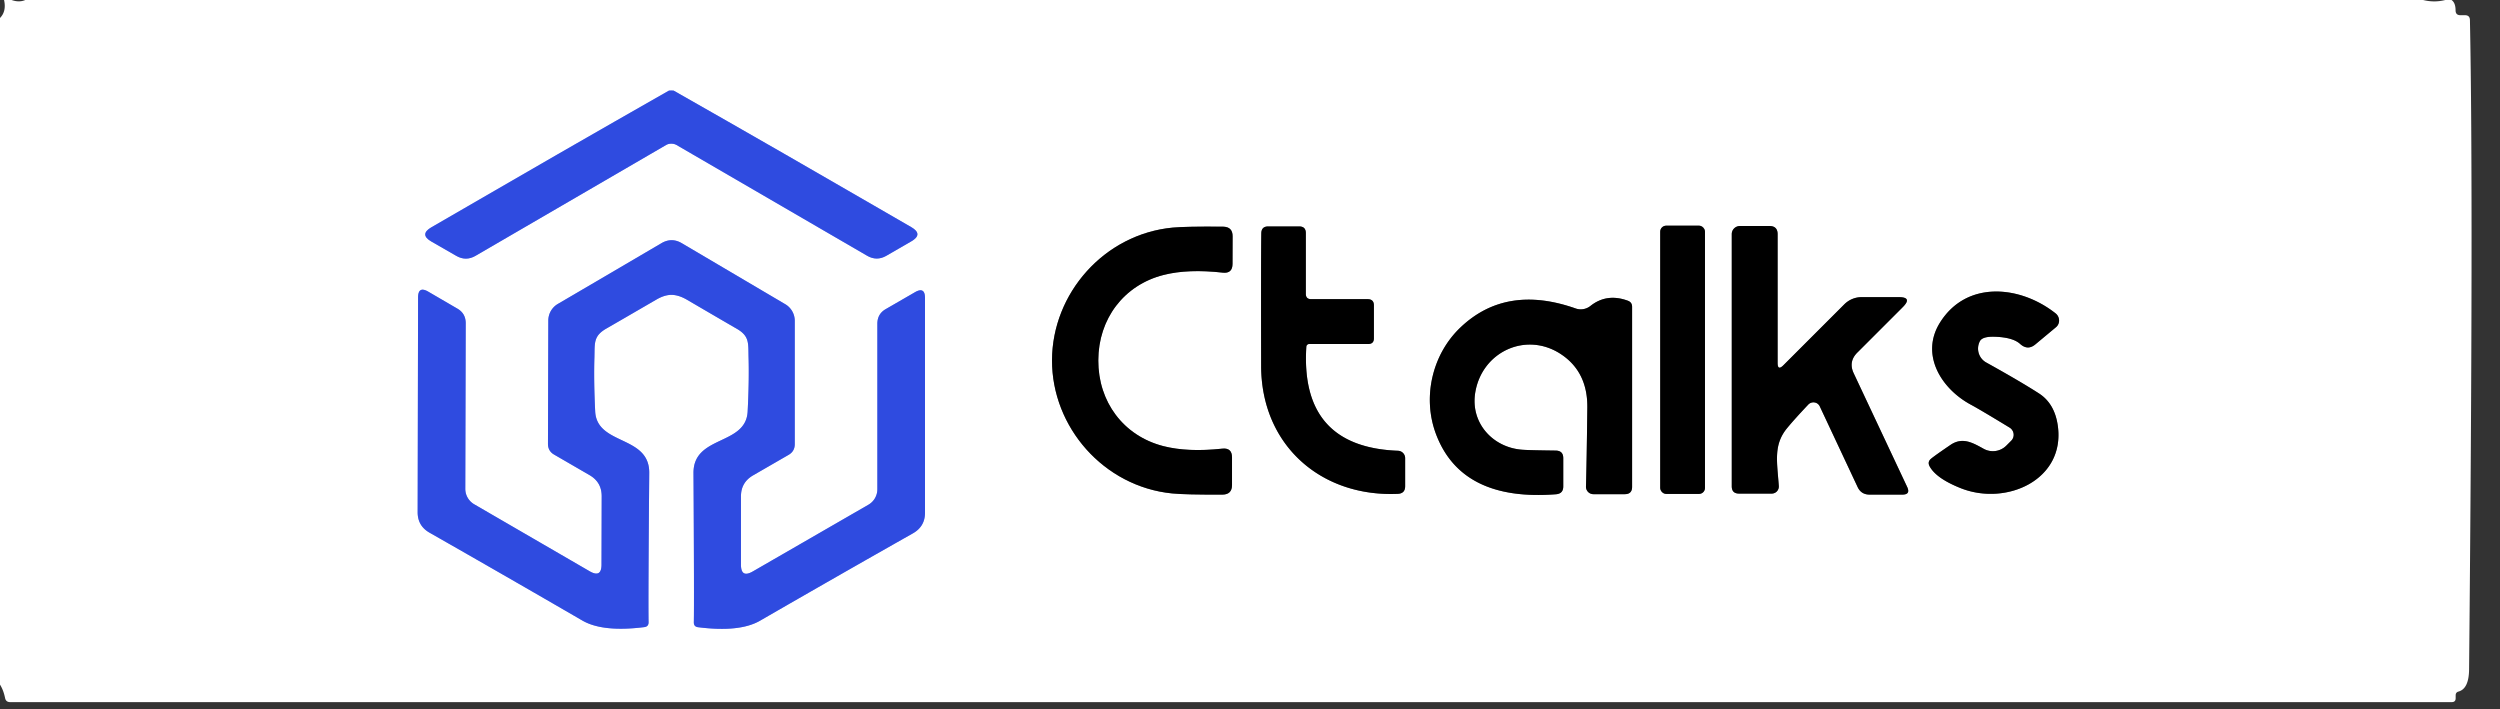
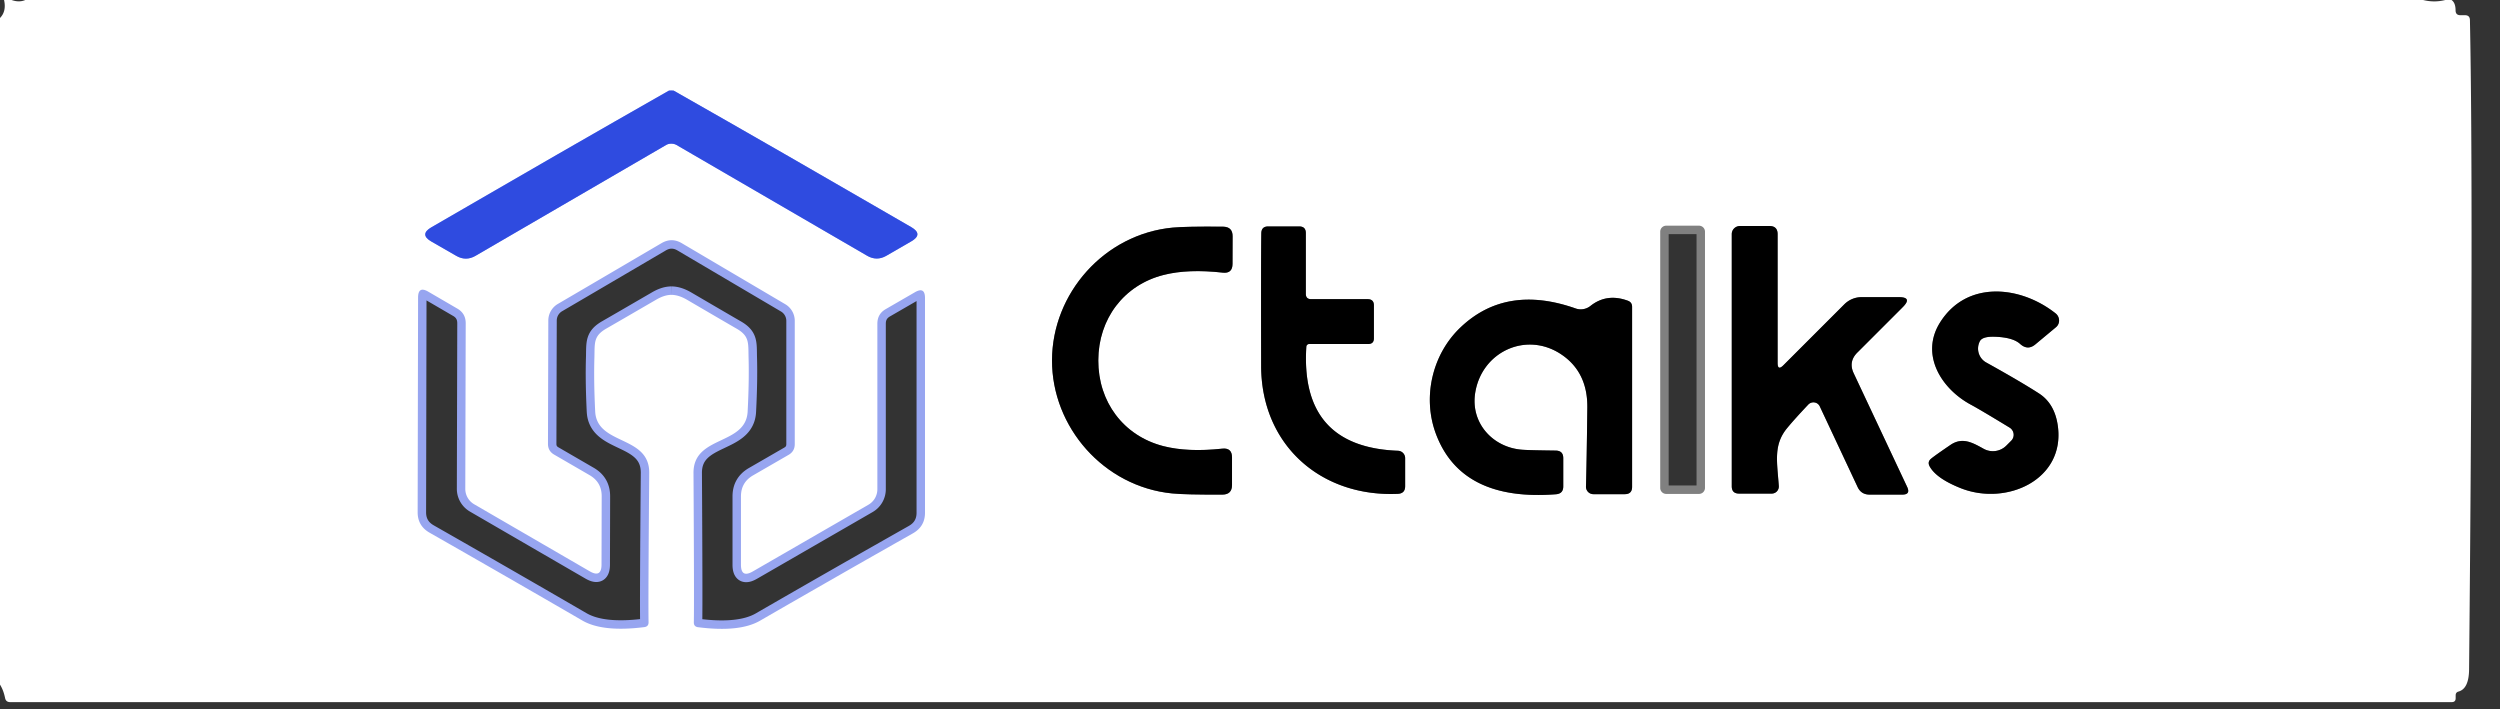
<svg xmlns="http://www.w3.org/2000/svg" version="1.1" viewBox="0.00 0.00 296.00 84.00">
  <rect x="0.00" y="0.00" width="296.00" height="84.00" fill="#333333" stroke="none" />
  <g stroke-width="2.00" fill="none" stroke-linecap="butt">
    <path stroke="#97a5f0" vector-effect="non-scaling-stroke" d="   M 79.48 17.01   Q 79.82 17.01 80.09 17.16   Q 80.88 17.62 102.67 30.28   Q 103.81 30.94 104.95 30.28   L 107.89 28.58   Q 109.35 27.74 107.89 26.89   Q 92.28 17.84 79.76 10.73   Q 79.74 10.72 79.48 10.72   Q 79.22 10.72 79.20 10.73   Q 66.69 17.85 51.08 26.91   Q 49.62 27.76 51.08 28.60   L 54.02 30.29   Q 55.16 30.95 56.30 30.29   Q 78.09 17.62 78.88 17.16   Q 79.14 17.01 79.48 17.01" />
    <path stroke="#808080" vector-effect="non-scaling-stroke" d="   M 124.56 42.65   C 124.54 50.57 130.68 57.61 138.77 58.42   Q 140.35 58.58 144.74 58.56   Q 145.87 58.55 145.87 57.42   L 145.87 54.16   Q 145.87 53.00 144.72 53.12   Q 140.61 53.56 137.74 52.82   C 133.00 51.60 130.02 47.56 130.04 42.66   C 130.05 37.77 133.05 33.74 137.79 32.55   Q 140.66 31.82 144.77 32.28   Q 145.92 32.41 145.93 31.25   L 145.94 27.99   Q 145.95 26.86 144.82 26.84   Q 140.43 26.80 138.84 26.95   C 130.75 27.72 124.58 34.73 124.56 42.65" />
-     <path stroke="#808080" vector-effect="non-scaling-stroke" d="   M 155.01 40.73   L 161.99 40.73   Q 162.67 40.73 162.67 40.05   L 162.67 36.16   Q 162.67 35.42 161.92 35.42   L 155.24 35.42   Q 154.61 35.42 154.61 34.79   L 154.61 27.60   Q 154.61 26.81 153.82 26.81   L 150.15 26.81   Q 149.36 26.81 149.34 27.61   Q 149.29 30.65 149.32 43.32   C 149.33 52.68 156.38 58.87 165.50 58.47   Q 166.37 58.43 166.37 57.56   L 166.37 54.25   A 0.88 0.88 0.0 0 0 165.52 53.37   Q 153.92 52.93 154.67 41.05   A 0.34 0.34 0.0 0 1 155.01 40.73" />
+     <path stroke="#808080" vector-effect="non-scaling-stroke" d="   M 155.01 40.73   L 161.99 40.73   Q 162.67 40.73 162.67 40.05   L 162.67 36.16   Q 162.67 35.42 161.92 35.42   L 155.24 35.42   Q 154.61 35.42 154.61 34.79   L 154.61 27.60   Q 154.61 26.81 153.82 26.81   L 150.15 26.81   Q 149.36 26.81 149.34 27.61   Q 149.29 30.65 149.32 43.32   C 149.33 52.68 156.38 58.87 165.50 58.47   Q 166.37 58.43 166.37 57.56   L 166.37 54.25   Q 153.92 52.93 154.67 41.05   A 0.34 0.34 0.0 0 1 155.01 40.73" />
    <path stroke="#808080" vector-effect="non-scaling-stroke" d="   M 201.87 27.43   A 0.71 0.71 0.0 0 0 201.16 26.72   L 197.28 26.72   A 0.71 0.71 0.0 0 0 196.57 27.43   L 196.57 57.77   A 0.71 0.71 0.0 0 0 197.28 58.48   L 201.16 58.48   A 0.71 0.71 0.0 0 0 201.87 57.77   L 201.87 27.43" />
    <path stroke="#808080" vector-effect="non-scaling-stroke" d="   M 210.47 42.97   L 210.47 27.73   Q 210.47 26.76 209.50 26.76   L 206.01 26.76   A 0.97 0.96 -0.0 0 0 205.04 27.72   L 205.04 57.57   Q 205.04 58.44 205.91 58.44   L 209.77 58.44   A 0.84 0.84 0.0 0 0 210.61 57.54   C 210.41 54.68 209.96 52.70 211.56 50.73   Q 212.40 49.70 214.10 47.90   A 0.84 0.83 -36.0 0 1 215.46 48.11   L 219.94 57.66   Q 220.36 58.56 221.36 58.56   L 225.24 58.56   Q 226.23 58.56 225.81 57.66   L 219.48 44.20   Q 218.83 42.82 219.91 41.74   L 225.29 36.36   Q 226.47 35.18 224.81 35.18   L 220.42 35.18   A 2.90 2.90 0.0 0 0 218.37 36.03   L 211.15 43.25   Q 210.47 43.93 210.47 42.97" />
    <path stroke="#97a5f0" vector-effect="non-scaling-stroke" d="   M 79.51 34.91   Q 80.36 34.92 81.34 35.49   Q 86.18 38.32 87.21 38.91   C 88.74 39.79 88.59 40.59 88.63 42.29   Q 88.71 45.07 88.52 48.74   C 88.30 52.78 82.09 51.51 82.11 56.00   Q 82.20 71.20 82.15 73.68   Q 82.14 74.19 82.64 74.26   Q 87.57 74.89 89.99 73.49   Q 99.05 68.26 108.10 63.14   Q 109.52 62.33 109.52 60.70   L 109.52 35.29   Q 109.52 33.91 108.33 34.60   L 104.87 36.60   Q 103.88 37.17 103.88 38.33   L 103.88 57.93   A 2.12 2.11 -15.0 0 1 102.82 59.76   L 89.13 67.66   Q 87.73 68.47 87.73 66.86   L 87.73 58.77   Q 87.73 57.11 89.17 56.28   L 93.36 53.86   Q 94.10 53.44 94.10 52.58   L 94.10 37.99   A 2.29 2.28 -75.0 0 0 92.96 36.01   Q 90.11 34.33 80.70 28.78   Q 80.11 28.44 79.52 28.44   Q 78.93 28.44 78.34 28.78   Q 68.92 34.31 66.06 35.98   A 2.29 2.28 75.1 0 0 64.92 37.96   L 64.88 52.55   Q 64.88 53.41 65.62 53.83   L 69.81 56.26   Q 71.24 57.09 71.24 58.75   L 71.22 66.84   Q 71.22 68.45 69.82 67.64   L 56.15 59.71   A 2.12 2.11 15.1 0 1 55.09 57.87   L 55.14 38.27   Q 55.14 37.11 54.15 36.54   L 50.70 34.53   Q 49.51 33.84 49.50 35.22   L 49.45 60.63   Q 49.44 62.26 50.86 63.07   Q 59.90 68.22 68.95 73.47   Q 71.36 74.87 76.29 74.25   Q 76.80 74.18 76.79 73.67   Q 76.74 71.19 76.87 55.99   C 76.90 51.50 70.68 52.76 70.47 48.72   Q 70.29 45.05 70.38 42.27   C 70.42 40.57 70.27 39.77 71.81 38.89   Q 72.84 38.30 77.68 35.49   Q 78.66 34.91 79.51 34.91" />
    <path stroke="#808080" vector-effect="non-scaling-stroke" d="   M 237.55 52.76   A 2.25 2.25 0.0 0 1 234.87 53.14   C 233.58 52.43 232.36 51.70 230.92 52.69   Q 229.04 53.97 228.63 54.32   Q 228.20 54.68 228.45 55.18   Q 229.21 56.63 232.15 57.80   C 237.54 59.94 244.51 56.82 243.65 50.45   Q 243.29 47.79 241.41 46.58   Q 239.24 45.18 235.17 42.92   A 1.89 1.88 -61.7 0 1 234.42 40.39   Q 234.73 39.82 236.19 39.87   Q 238.32 39.94 239.18 40.72   Q 240.08 41.53 240.98 40.78   L 243.43 38.74   A 1.07 1.04 44.4 0 0 243.39 37.11   C 239.23 33.81 232.87 33.15 229.71 38.17   C 227.31 41.97 229.84 46.04 233.38 47.93   Q 234.51 48.54 237.94 50.63   A 1.00 0.99 38.2 0 1 238.13 52.18   L 237.55 52.76" />
    <path stroke="#808080" vector-effect="non-scaling-stroke" d="   M 186.55 36.52   Q 178.34 33.63 172.94 38.75   C 169.58 41.93 168.38 47.03 170.02 51.39   Q 173.03 59.39 184.23 58.52   Q 185.09 58.45 185.09 57.59   L 185.09 54.25   Q 185.09 53.37 184.21 53.35   Q 181.07 53.31 180.26 53.25   C 176.75 53.01 174.04 50.06 174.68 46.41   C 175.51 41.60 180.76 39.20 184.87 41.97   Q 187.99 44.07 187.94 48.27   Q 187.86 54.90 187.78 57.61   A 0.88 0.88 0.0 0 0 188.66 58.51   L 192.37 58.51   Q 193.24 58.51 193.24 57.64   L 193.24 36.32   Q 193.24 35.80 192.75 35.61   Q 190.25 34.68 188.30 36.23   A 1.84 1.82 -54.1 0 1 186.55 36.52" />
  </g>
  <path fill="#ffffff" d="   M 1.37 0.00   Q 2.27 0.32 2.99 0.00   L 286.90 0.00   Q 288.22 0.33 289.52 0.00   L 290.26 0.00   Q 290.74 0.33 290.74 1.24   Q 290.75 1.80 291.31 1.80   L 291.85 1.80   Q 292.43 1.80 292.44 2.38   Q 292.87 23.50 292.34 79.25   Q 292.32 81.54 291.09 81.88   Q 290.75 81.97 290.75 82.33   L 290.75 82.67   Q 290.75 83.13 290.29 83.13   L 1.19 83.13   Q 0.70 83.13 0.60 82.64   Q 0.41 81.71 0.00 81.06   L 0.00 2.13   Q 0.78 1.34 0.48 0.00   L 1.37 0.00   Z   M 79.48 17.01   Q 79.82 17.01 80.09 17.16   Q 80.88 17.62 102.67 30.28   Q 103.81 30.94 104.95 30.28   L 107.89 28.58   Q 109.35 27.74 107.89 26.89   Q 92.28 17.84 79.76 10.73   Q 79.74 10.72 79.48 10.72   Q 79.22 10.72 79.20 10.73   Q 66.69 17.85 51.08 26.91   Q 49.62 27.76 51.08 28.60   L 54.02 30.29   Q 55.16 30.95 56.30 30.29   Q 78.09 17.62 78.88 17.16   Q 79.14 17.01 79.48 17.01   Z   M 124.56 42.65   C 124.54 50.57 130.68 57.61 138.77 58.42   Q 140.35 58.58 144.74 58.56   Q 145.87 58.55 145.87 57.42   L 145.87 54.16   Q 145.87 53.00 144.72 53.12   Q 140.61 53.56 137.74 52.82   C 133.00 51.60 130.02 47.56 130.04 42.66   C 130.05 37.77 133.05 33.74 137.79 32.55   Q 140.66 31.82 144.77 32.28   Q 145.92 32.41 145.93 31.25   L 145.94 27.99   Q 145.95 26.86 144.82 26.84   Q 140.43 26.80 138.84 26.95   C 130.75 27.72 124.58 34.73 124.56 42.65   Z   M 155.01 40.73   L 161.99 40.73   Q 162.67 40.73 162.67 40.05   L 162.67 36.16   Q 162.67 35.42 161.92 35.42   L 155.24 35.42   Q 154.61 35.42 154.61 34.79   L 154.61 27.60   Q 154.61 26.81 153.82 26.81   L 150.15 26.81   Q 149.36 26.81 149.34 27.61   Q 149.29 30.65 149.32 43.32   C 149.33 52.68 156.38 58.87 165.50 58.47   Q 166.37 58.43 166.37 57.56   L 166.37 54.25   A 0.88 0.88 0.0 0 0 165.52 53.37   Q 153.92 52.93 154.67 41.05   A 0.34 0.34 0.0 0 1 155.01 40.73   Z   M 201.87 27.43   A 0.71 0.71 0.0 0 0 201.16 26.72   L 197.28 26.72   A 0.71 0.71 0.0 0 0 196.57 27.43   L 196.57 57.77   A 0.71 0.71 0.0 0 0 197.28 58.48   L 201.16 58.48   A 0.71 0.71 0.0 0 0 201.87 57.77   L 201.87 27.43   Z   M 210.47 42.97   L 210.47 27.73   Q 210.47 26.76 209.50 26.76   L 206.01 26.76   A 0.97 0.96 -0.0 0 0 205.04 27.72   L 205.04 57.57   Q 205.04 58.44 205.91 58.44   L 209.77 58.44   A 0.84 0.84 0.0 0 0 210.61 57.54   C 210.41 54.68 209.96 52.70 211.56 50.73   Q 212.40 49.70 214.10 47.90   A 0.84 0.83 -36.0 0 1 215.46 48.11   L 219.94 57.66   Q 220.36 58.56 221.36 58.56   L 225.24 58.56   Q 226.23 58.56 225.81 57.66   L 219.48 44.20   Q 218.83 42.82 219.91 41.74   L 225.29 36.36   Q 226.47 35.18 224.81 35.18   L 220.42 35.18   A 2.90 2.90 0.0 0 0 218.37 36.03   L 211.15 43.25   Q 210.47 43.93 210.47 42.97   Z   M 79.51 34.91   Q 80.36 34.92 81.34 35.49   Q 86.18 38.32 87.21 38.91   C 88.74 39.79 88.59 40.59 88.63 42.29   Q 88.71 45.07 88.52 48.74   C 88.30 52.78 82.09 51.51 82.11 56.00   Q 82.20 71.20 82.15 73.68   Q 82.14 74.19 82.64 74.26   Q 87.57 74.89 89.99 73.49   Q 99.05 68.26 108.10 63.14   Q 109.52 62.33 109.52 60.70   L 109.52 35.29   Q 109.52 33.91 108.33 34.60   L 104.87 36.60   Q 103.88 37.17 103.88 38.33   L 103.88 57.93   A 2.12 2.11 -15.0 0 1 102.82 59.76   L 89.13 67.66   Q 87.73 68.47 87.73 66.86   L 87.73 58.77   Q 87.73 57.11 89.17 56.28   L 93.36 53.86   Q 94.10 53.44 94.10 52.58   L 94.10 37.99   A 2.29 2.28 -75.0 0 0 92.96 36.01   Q 90.11 34.33 80.70 28.78   Q 80.11 28.44 79.52 28.44   Q 78.93 28.44 78.34 28.78   Q 68.92 34.31 66.06 35.98   A 2.29 2.28 75.1 0 0 64.92 37.96   L 64.88 52.55   Q 64.88 53.41 65.62 53.83   L 69.81 56.26   Q 71.24 57.09 71.24 58.75   L 71.22 66.84   Q 71.22 68.45 69.82 67.64   L 56.15 59.71   A 2.12 2.11 15.1 0 1 55.09 57.87   L 55.14 38.27   Q 55.14 37.11 54.15 36.54   L 50.70 34.53   Q 49.51 33.84 49.50 35.22   L 49.45 60.63   Q 49.44 62.26 50.86 63.07   Q 59.90 68.22 68.95 73.47   Q 71.36 74.87 76.29 74.25   Q 76.80 74.18 76.79 73.67   Q 76.74 71.19 76.87 55.99   C 76.90 51.50 70.68 52.76 70.47 48.72   Q 70.29 45.05 70.38 42.27   C 70.42 40.57 70.27 39.77 71.81 38.89   Q 72.84 38.30 77.68 35.49   Q 78.66 34.91 79.51 34.91   Z   M 237.55 52.76   A 2.25 2.25 0.0 0 1 234.87 53.14   C 233.58 52.43 232.36 51.70 230.92 52.69   Q 229.04 53.97 228.63 54.32   Q 228.20 54.68 228.45 55.18   Q 229.21 56.63 232.15 57.80   C 237.54 59.94 244.51 56.82 243.65 50.45   Q 243.29 47.79 241.41 46.58   Q 239.24 45.18 235.17 42.92   A 1.89 1.88 -61.7 0 1 234.42 40.39   Q 234.73 39.82 236.19 39.87   Q 238.32 39.94 239.18 40.72   Q 240.08 41.53 240.98 40.78   L 243.43 38.74   A 1.07 1.04 44.4 0 0 243.39 37.11   C 239.23 33.81 232.87 33.15 229.71 38.17   C 227.31 41.97 229.84 46.04 233.38 47.93   Q 234.51 48.54 237.94 50.63   A 1.00 0.99 38.2 0 1 238.13 52.18   L 237.55 52.76   Z   M 186.55 36.52   Q 178.34 33.63 172.94 38.75   C 169.58 41.93 168.38 47.03 170.02 51.39   Q 173.03 59.39 184.23 58.52   Q 185.09 58.45 185.09 57.59   L 185.09 54.25   Q 185.09 53.37 184.21 53.35   Q 181.07 53.31 180.26 53.25   C 176.75 53.01 174.04 50.06 174.68 46.41   C 175.51 41.60 180.76 39.20 184.87 41.97   Q 187.99 44.07 187.94 48.27   Q 187.86 54.90 187.78 57.61   A 0.88 0.88 0.0 0 0 188.66 58.51   L 192.37 58.51   Q 193.24 58.51 193.24 57.64   L 193.24 36.32   Q 193.24 35.80 192.75 35.61   Q 190.25 34.68 188.30 36.23   A 1.84 1.82 -54.1 0 1 186.55 36.52   Z" />
  <path fill="#2f4be0" d="   M 79.48 10.72   Q 79.74 10.72 79.76 10.73   Q 92.28 17.84 107.89 26.89   Q 109.35 27.74 107.89 28.58   L 104.95 30.28   Q 103.81 30.94 102.67 30.28   Q 80.88 17.62 80.09 17.16   Q 79.82 17.01 79.48 17.01   Q 79.14 17.01 78.88 17.16   Q 78.09 17.62 56.30 30.29   Q 55.16 30.95 54.02 30.29   L 51.08 28.60   Q 49.62 27.76 51.08 26.91   Q 66.69 17.85 79.20 10.73   Q 79.22 10.72 79.48 10.72   Z" />
  <path fill="#000000" d="   M 130.04 42.66   C 130.02 47.56 133.00 51.60 137.74 52.82   Q 140.61 53.56 144.72 53.12   Q 145.87 53.00 145.87 54.16   L 145.87 57.42   Q 145.87 58.55 144.74 58.56   Q 140.35 58.58 138.77 58.42   C 130.68 57.61 124.54 50.57 124.56 42.65   C 124.58 34.73 130.75 27.72 138.84 26.95   Q 140.43 26.80 144.82 26.84   Q 145.95 26.86 145.94 27.99   L 145.93 31.25   Q 145.92 32.41 144.77 32.28   Q 140.66 31.82 137.79 32.55   C 133.05 33.74 130.05 37.77 130.04 42.66   Z" />
  <path fill="#000000" d="   M 155.01 40.73   A 0.34 0.34 0.0 0 0 154.67 41.05   Q 153.92 52.93 165.52 53.37   A 0.88 0.88 0.0 0 1 166.37 54.25   L 166.37 57.56   Q 166.37 58.43 165.50 58.47   C 156.38 58.87 149.33 52.68 149.32 43.32   Q 149.29 30.65 149.34 27.61   Q 149.36 26.81 150.15 26.81   L 153.82 26.81   Q 154.61 26.81 154.61 27.60   L 154.61 34.79   Q 154.61 35.42 155.24 35.42   L 161.92 35.42   Q 162.67 35.42 162.67 36.16   L 162.67 40.05   Q 162.67 40.73 161.99 40.73   L 155.01 40.73   Z" />
-   <rect fill="#000000" x="196.57" y="26.72" width="5.30" height="31.76" rx="0.71" />
  <path fill="#000000" d="   M 210.47 42.97   Q 210.47 43.93 211.15 43.25   L 218.37 36.03   A 2.90 2.90 0.0 0 1 220.42 35.18   L 224.81 35.18   Q 226.47 35.18 225.29 36.36   L 219.91 41.74   Q 218.83 42.82 219.48 44.20   L 225.81 57.66   Q 226.23 58.56 225.24 58.56   L 221.36 58.56   Q 220.36 58.56 219.94 57.66   L 215.46 48.11   A 0.84 0.83 -36.0 0 0 214.10 47.90   Q 212.40 49.70 211.56 50.73   C 209.96 52.70 210.41 54.68 210.61 57.54   A 0.84 0.84 0.0 0 1 209.77 58.44   L 205.91 58.44   Q 205.04 58.44 205.04 57.57   L 205.04 27.72   A 0.97 0.96 -0.0 0 1 206.01 26.76   L 209.50 26.76   Q 210.47 26.76 210.47 27.73   L 210.47 42.97   Z" />
-   <path fill="#2f4be0" d="   M 79.52 28.44   Q 80.11 28.44 80.70 28.78   Q 90.11 34.33 92.96 36.01   A 2.29 2.28 -75.0 0 1 94.10 37.99   L 94.10 52.58   Q 94.10 53.44 93.36 53.86   L 89.17 56.28   Q 87.73 57.11 87.73 58.77   L 87.73 66.86   Q 87.73 68.47 89.13 67.66   L 102.82 59.76   A 2.12 2.11 -15.0 0 0 103.88 57.93   L 103.88 38.33   Q 103.88 37.17 104.87 36.60   L 108.33 34.60   Q 109.52 33.91 109.52 35.29   L 109.52 60.70   Q 109.52 62.33 108.10 63.14   Q 99.05 68.26 89.99 73.49   Q 87.57 74.89 82.64 74.26   Q 82.14 74.19 82.15 73.68   Q 82.20 71.20 82.11 56.00   C 82.09 51.51 88.30 52.78 88.52 48.74   Q 88.71 45.07 88.63 42.29   C 88.59 40.59 88.74 39.79 87.21 38.91   Q 86.18 38.32 81.34 35.49   Q 80.36 34.92 79.51 34.91   Q 78.66 34.91 77.68 35.49   Q 72.84 38.30 71.81 38.89   C 70.27 39.77 70.42 40.57 70.38 42.27   Q 70.29 45.05 70.47 48.72   C 70.68 52.76 76.90 51.50 76.87 55.99   Q 76.74 71.19 76.79 73.67   Q 76.80 74.18 76.29 74.25   Q 71.36 74.87 68.95 73.47   Q 59.90 68.22 50.86 63.07   Q 49.44 62.26 49.45 60.63   L 49.50 35.22   Q 49.51 33.84 50.70 34.53   L 54.15 36.54   Q 55.14 37.11 55.14 38.27   L 55.09 57.87   A 2.12 2.11 15.1 0 0 56.15 59.71   L 69.82 67.64   Q 71.22 68.45 71.22 66.84   L 71.24 58.75   Q 71.24 57.09 69.81 56.26   L 65.62 53.83   Q 64.88 53.41 64.88 52.55   L 64.92 37.96   A 2.29 2.28 75.1 0 1 66.06 35.98   Q 68.92 34.31 78.34 28.78   Q 78.93 28.44 79.52 28.44   Z" />
  <path fill="#000000" d="   M 237.55 52.76   L 238.13 52.18   A 1.00 0.99 38.2 0 0 237.94 50.63   Q 234.51 48.54 233.38 47.93   C 229.84 46.04 227.31 41.97 229.71 38.17   C 232.87 33.15 239.23 33.81 243.39 37.11   A 1.07 1.04 44.4 0 1 243.43 38.74   L 240.98 40.78   Q 240.08 41.53 239.18 40.72   Q 238.32 39.94 236.19 39.87   Q 234.73 39.82 234.42 40.39   A 1.89 1.88 -61.7 0 0 235.17 42.92   Q 239.24 45.18 241.41 46.58   Q 243.29 47.79 243.65 50.45   C 244.51 56.82 237.54 59.94 232.15 57.80   Q 229.21 56.63 228.45 55.18   Q 228.20 54.68 228.63 54.32   Q 229.04 53.97 230.92 52.69   C 232.36 51.70 233.58 52.43 234.87 53.14   A 2.25 2.25 0.0 0 0 237.55 52.76   Z" />
  <path fill="#000000" d="   M 186.55 36.52   A 1.84 1.82 -54.1 0 0 188.30 36.23   Q 190.25 34.68 192.75 35.61   Q 193.24 35.80 193.24 36.32   L 193.24 57.64   Q 193.24 58.51 192.37 58.51   L 188.66 58.51   A 0.88 0.88 0.0 0 1 187.78 57.61   Q 187.86 54.90 187.94 48.27   Q 187.99 44.07 184.87 41.97   C 180.76 39.20 175.51 41.60 174.68 46.41   C 174.04 50.06 176.75 53.01 180.26 53.25   Q 181.07 53.31 184.21 53.35   Q 185.09 53.37 185.09 54.25   L 185.09 57.59   Q 185.09 58.45 184.23 58.52   Q 173.03 59.39 170.02 51.39   C 168.38 47.03 169.58 41.93 172.94 38.75   Q 178.34 33.63 186.55 36.52   Z" />
</svg>